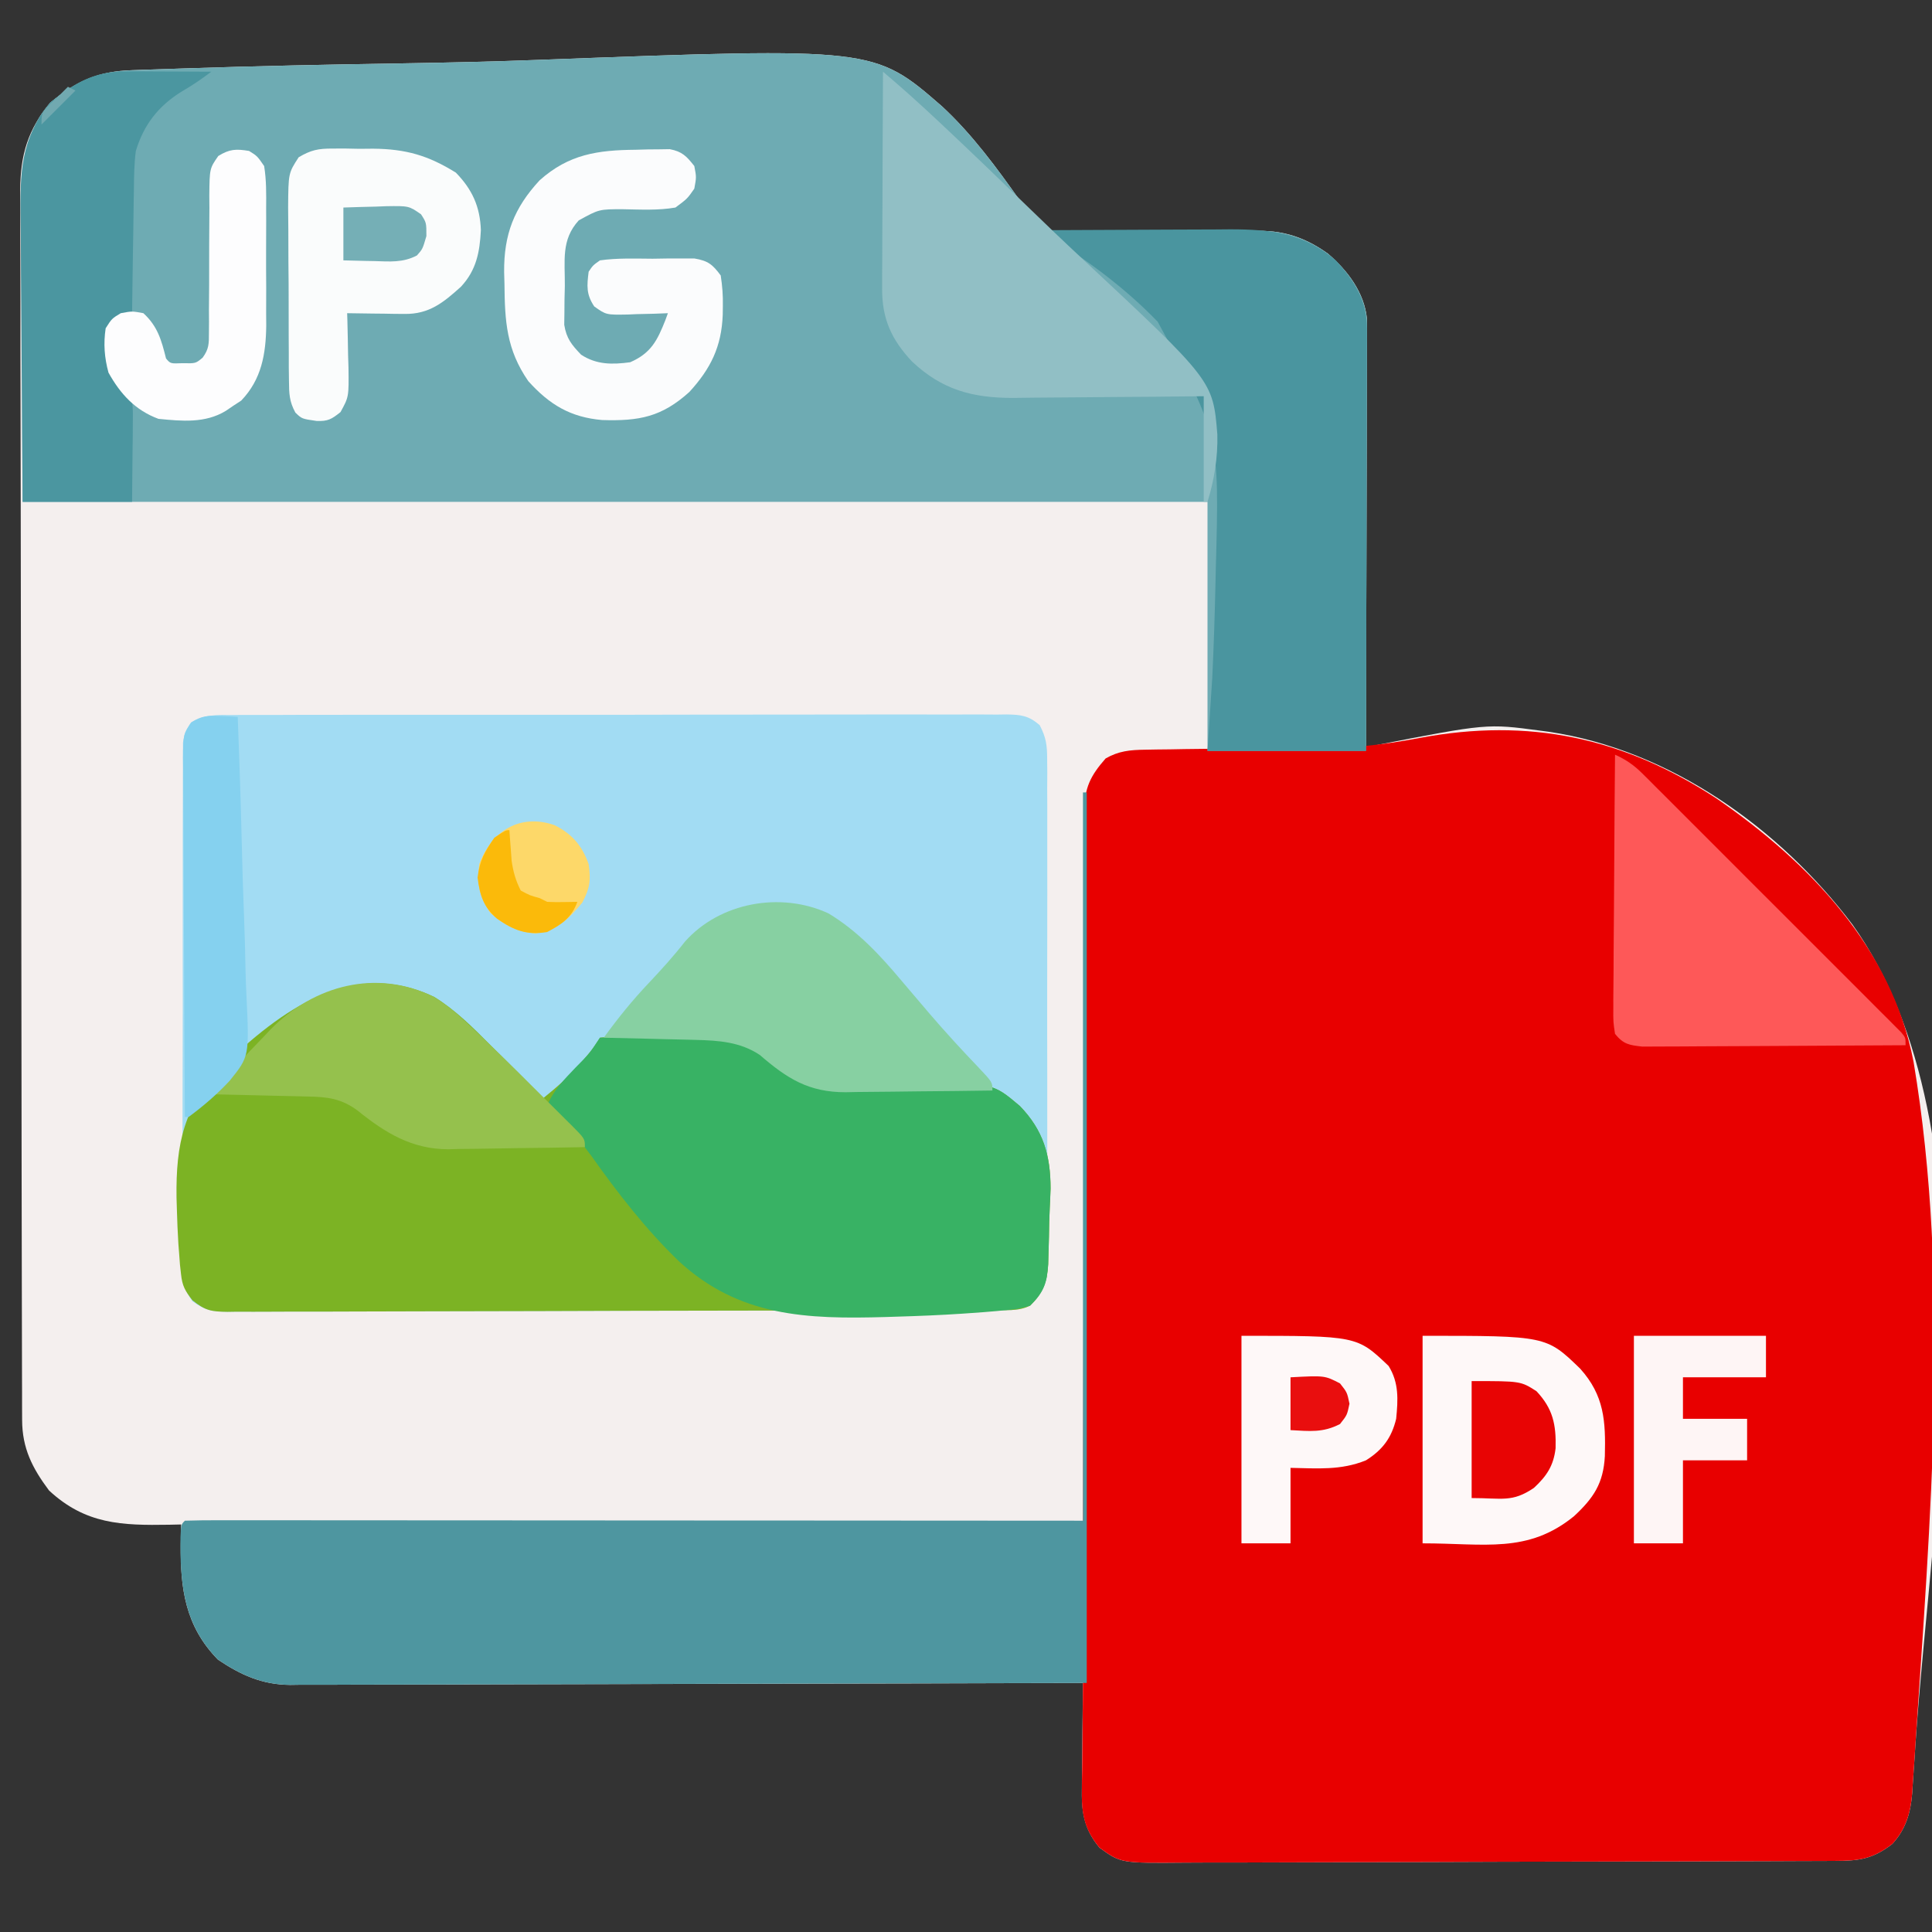
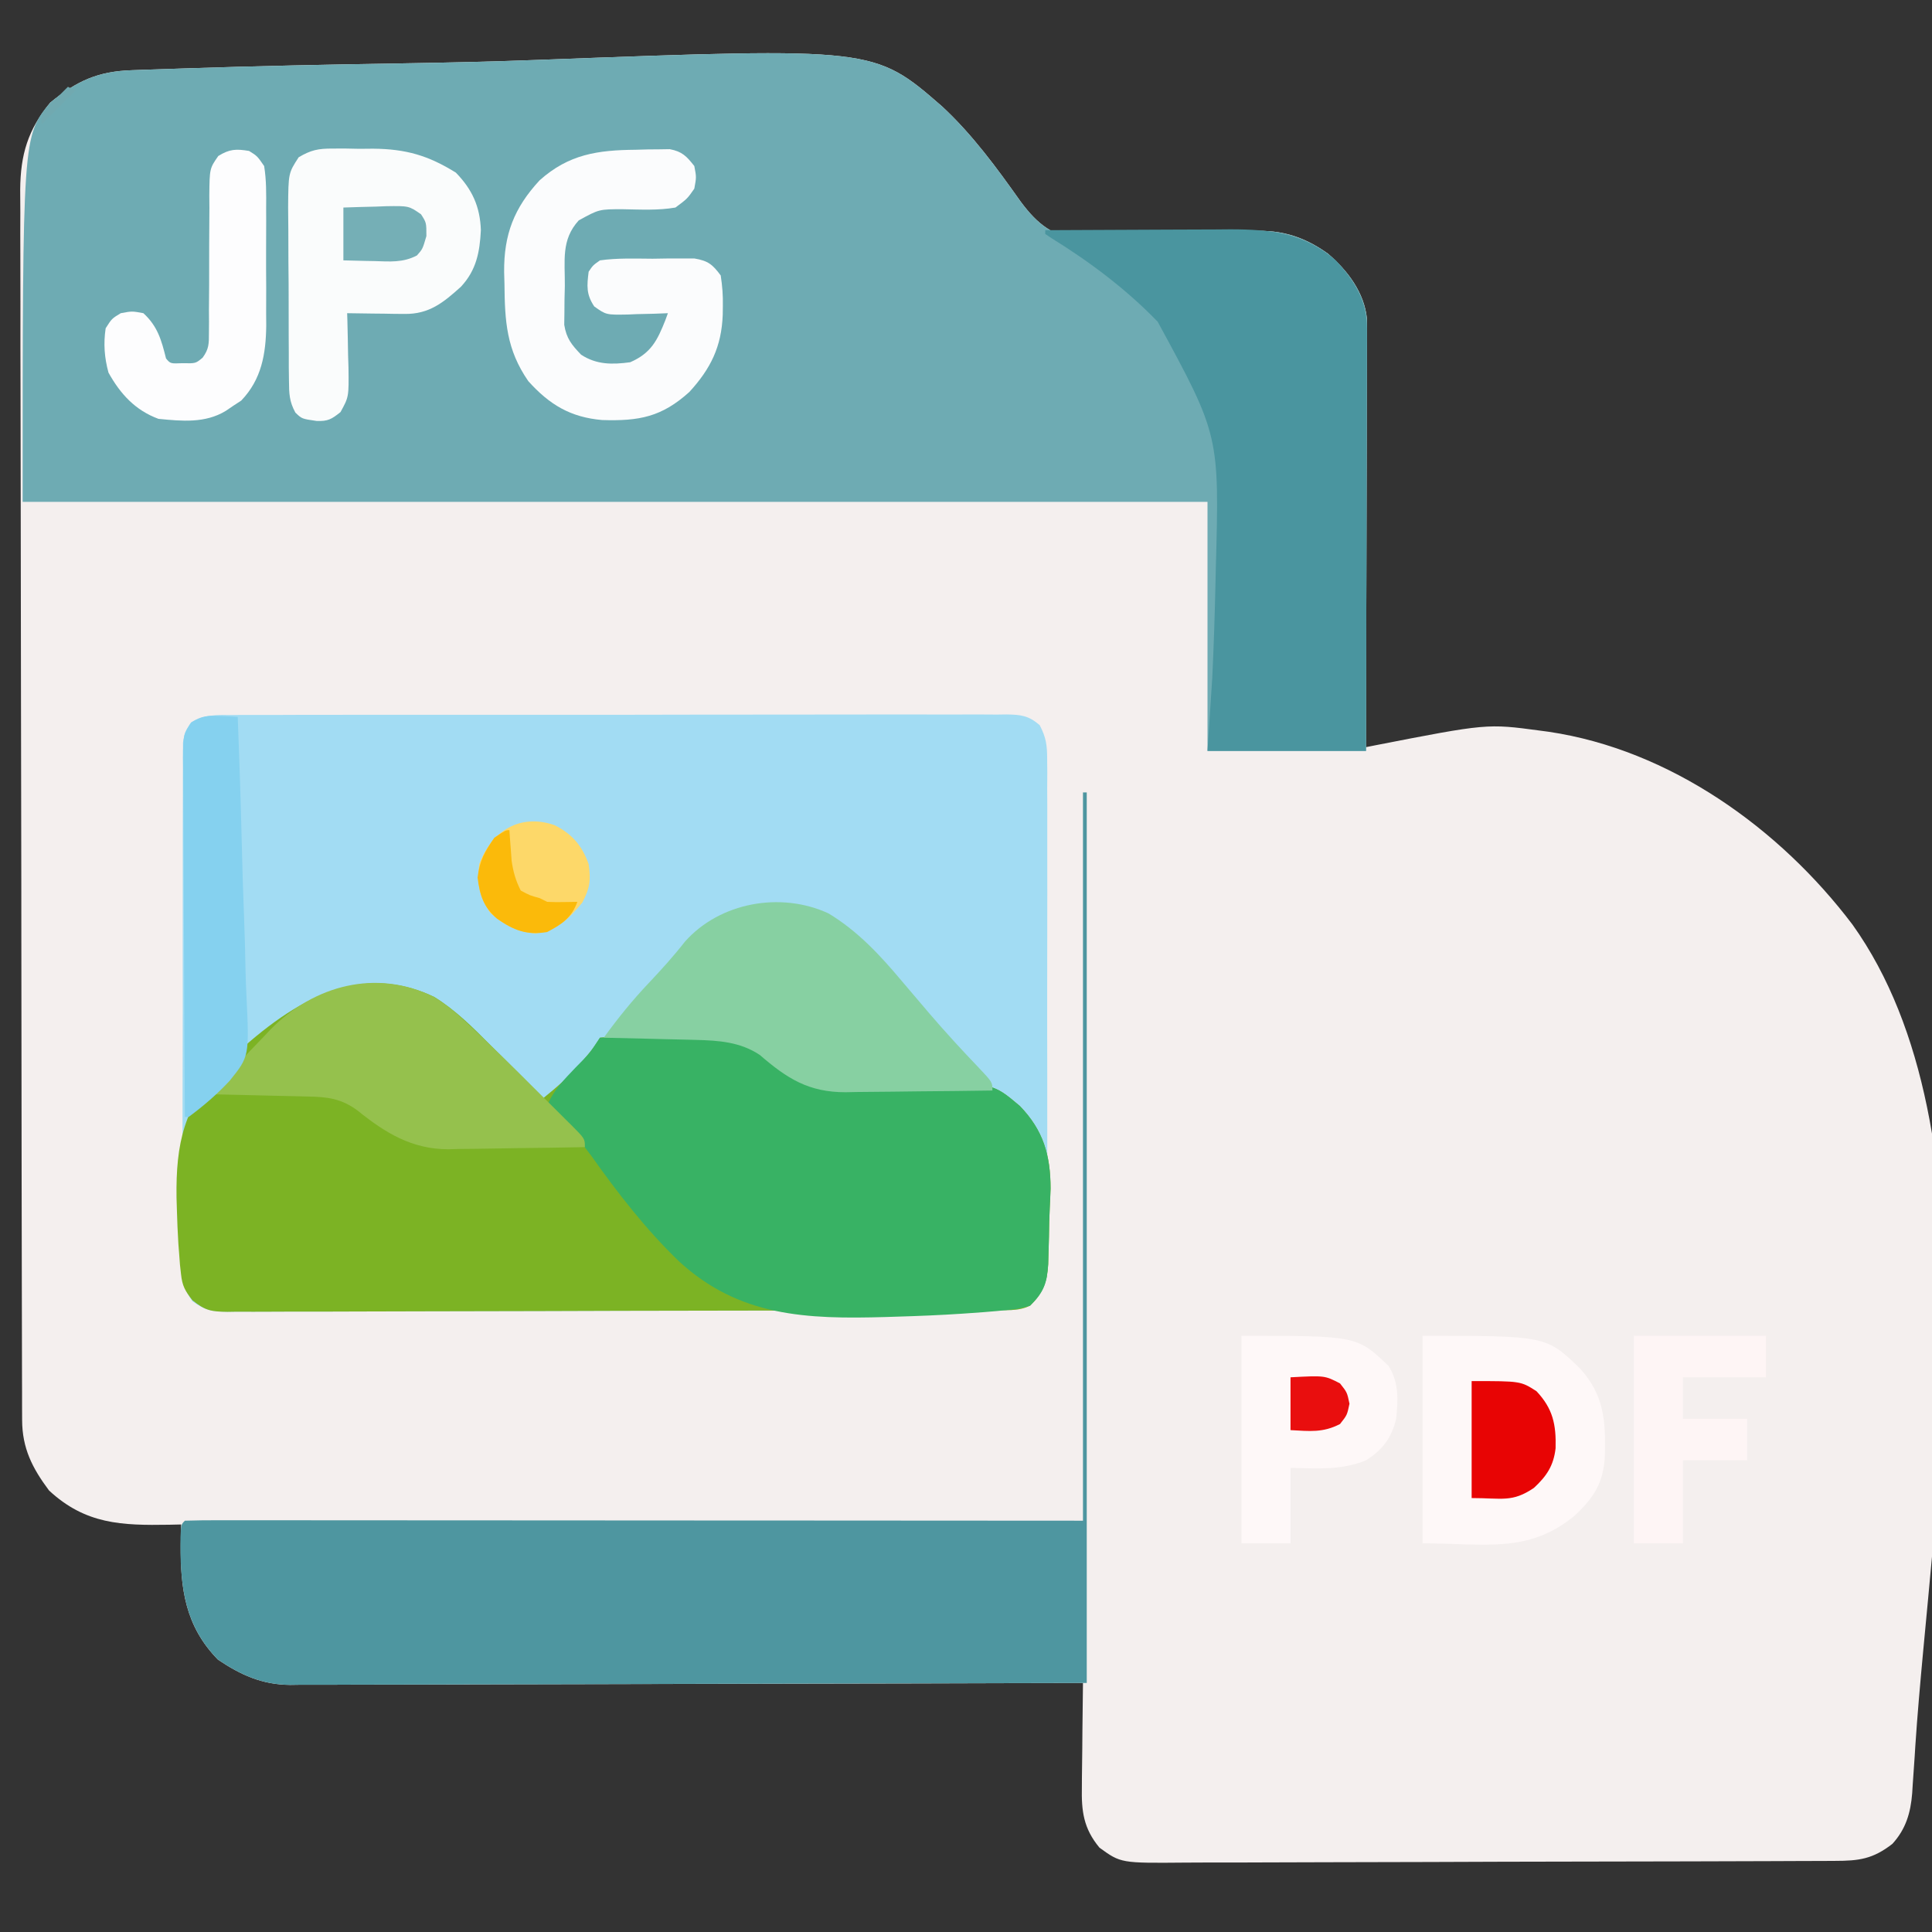
<svg xmlns="http://www.w3.org/2000/svg" version="1.1" width="512" height="512">
  <rect width="100%" height="100%" fill="#333333" stroke="none" />
  <path d="M0 0 C0.823 -0.03 1.646 -0.06 2.494 -0.09 C5.263 -0.188 8.033 -0.279 10.802 -0.368 C11.772 -0.401 12.741 -0.433 13.739 -0.467 C32.989 -1.113 52.242 -1.505 71.5 -1.81 C83.747 -2.009 95.983 -2.285 108.223 -2.752 C196.679 -6.06 196.679 -6.06 214.69 9.606 C222.74 17.077 229.157 25.867 235.486 34.798 C240.057 40.962 243.988 43.897 251.591 45.193 C258.787 45.978 265.867 45.232 273.019 44.334 C275.645 44.158 278.273 44.002 280.901 43.867 C285.669 43.61 290.392 43.228 295.14 42.728 C303.585 41.996 310.07 43.706 316.941 48.619 C322.108 53.038 326.561 58.887 327.265 65.823 C327.263 66.674 327.261 67.525 327.259 68.401 C327.263 69.876 327.263 69.876 327.267 71.38 C327.26 72.446 327.253 73.513 327.246 74.612 C327.246 75.744 327.246 76.877 327.247 78.043 C327.245 81.782 327.23 85.521 327.214 89.259 C327.21 91.853 327.207 94.447 327.205 97.04 C327.199 103.167 327.183 109.294 327.163 115.421 C327.14 122.398 327.129 129.375 327.119 136.352 C327.098 150.7 327.063 165.048 327.019 179.396 C327.776 179.246 328.534 179.096 329.315 178.941 C359.107 173.132 359.107 173.132 373.144 175.017 C373.912 175.12 374.681 175.222 375.473 175.328 C407.562 180.092 436.654 200.892 455.96 226.439 C495.182 281.383 476.776 380.84 472.597 444.134 C472.513 445.488 472.513 445.488 472.427 446.869 C472.267 449.386 472.089 451.901 471.904 454.417 C471.838 455.507 471.838 455.507 471.769 456.62 C471.354 461.832 470.091 466.124 466.519 470.041 C461.338 474.074 457.645 474.546 451.271 474.55 C450.474 474.554 449.676 474.559 448.855 474.563 C446.174 474.577 443.494 474.583 440.813 474.589 C438.894 474.597 436.976 474.605 435.057 474.614 C428.749 474.64 422.44 474.655 416.132 474.67 C413.961 474.675 411.789 474.68 409.618 474.686 C400.586 474.707 391.553 474.726 382.521 474.737 C369.575 474.754 356.63 474.787 343.685 474.844 C334.583 474.882 325.481 474.902 316.38 474.907 C310.943 474.911 305.507 474.923 300.071 474.955 C294.955 474.985 289.839 474.992 284.723 474.98 C282.848 474.98 280.973 474.988 279.097 475.006 C262.064 475.157 262.064 475.157 256.399 471.055 C252.124 465.917 251.595 461.319 251.726 454.935 C251.73 454.145 251.734 453.354 251.739 452.54 C251.755 450.033 251.793 447.527 251.831 445.021 C251.846 443.314 251.86 441.607 251.872 439.9 C251.905 435.732 251.957 431.564 252.019 427.396 C250.909 427.4 249.799 427.404 248.655 427.407 C221.638 427.496 194.622 427.562 167.605 427.603 C154.54 427.624 141.475 427.652 128.41 427.698 C117.022 427.738 105.634 427.764 94.246 427.773 C88.216 427.778 82.187 427.79 76.158 427.819 C70.48 427.846 64.803 427.855 59.126 427.849 C57.044 427.85 54.963 427.858 52.882 427.873 C50.034 427.893 47.187 427.888 44.339 427.877 C43.521 427.889 42.703 427.9 41.86 427.912 C34.47 427.836 28.847 425.3 22.769 421.209 C14.138 412.382 12.798 402.452 12.916 390.679 C12.944 388.918 12.98 387.157 13.019 385.396 C11.968 385.419 10.917 385.443 9.835 385.466 C-2.673 385.668 -12.298 385.39 -21.981 376.396 C-26.43 370.452 -29.101 365.187 -29.118 357.714 C-29.123 356.523 -29.129 355.332 -29.134 354.104 C-29.134 352.789 -29.135 351.474 -29.135 350.119 C-29.139 348.713 -29.144 347.307 -29.149 345.901 C-29.161 342.027 -29.166 338.154 -29.171 334.281 C-29.177 330.107 -29.188 325.933 -29.199 321.759 C-29.224 311.673 -29.238 301.588 -29.251 291.502 C-29.255 288.653 -29.259 285.805 -29.263 282.956 C-29.288 265.269 -29.31 247.581 -29.323 229.894 C-29.325 225.796 -29.328 221.699 -29.331 217.601 C-29.332 216.583 -29.333 215.564 -29.334 214.515 C-29.346 198.019 -29.38 181.523 -29.421 165.028 C-29.464 148.093 -29.487 131.159 -29.492 114.224 C-29.496 104.716 -29.508 95.207 -29.541 85.699 C-29.569 77.6 -29.58 69.501 -29.568 61.403 C-29.563 57.272 -29.566 53.141 -29.591 49.01 C-29.613 45.224 -29.613 41.439 -29.594 37.653 C-29.59 35.643 -29.61 33.634 -29.631 31.624 C-29.55 22.347 -27.59 15.785 -21.669 8.584 C-14.651 2.871 -9.093 0.295 0 0 Z " fill="#F4EFEE" transform="translate(34.981,18.604)" />
-   <path d="M0 0 C28.914 -5.419 54.013 -0.162 78.773 16.086 C103.319 33.026 125.161 55.697 130.915 85.863 C140.807 144.736 135.286 207.918 131.374 267.168 C131.29 268.522 131.29 268.522 131.204 269.903 C131.044 272.42 130.866 274.935 130.682 277.451 C130.637 278.177 130.593 278.904 130.547 279.653 C130.131 284.866 128.868 289.158 125.296 293.074 C120.115 297.108 116.423 297.579 110.048 297.584 C109.251 297.588 108.453 297.592 107.632 297.597 C104.951 297.61 102.271 297.617 99.59 297.623 C97.672 297.631 95.753 297.639 93.835 297.647 C87.526 297.674 81.218 297.689 74.909 297.703 C72.738 297.709 70.566 297.714 68.395 297.719 C59.363 297.741 50.331 297.76 41.298 297.771 C28.353 297.787 15.407 297.82 2.462 297.877 C-6.64 297.916 -15.741 297.936 -24.843 297.941 C-30.279 297.945 -35.715 297.957 -41.152 297.989 C-46.268 298.019 -51.383 298.025 -56.499 298.014 C-58.375 298.013 -60.25 298.022 -62.125 298.039 C-79.159 298.19 -79.159 298.19 -84.824 294.089 C-88.526 289.638 -89.577 285.613 -89.499 279.914 C-89.489 278.597 -89.48 277.28 -89.47 275.923 C-89.458 275.211 -89.446 274.499 -89.433 273.765 C-89.393 271.43 -89.371 269.095 -89.353 266.759 C-89.326 263.239 -89.291 259.719 -89.254 256.199 C-89.163 246.819 -89.187 237.438 -89.191 228.058 C-89.192 222.12 -89.186 216.182 -89.18 210.244 C-89.179 209.017 -89.177 207.79 -89.176 206.526 C-89.157 189.955 -89.119 173.385 -89.077 156.814 C-89.069 153.347 -89.06 149.881 -89.052 146.414 C-89.05 145.724 -89.048 145.035 -89.046 144.324 C-89.02 133.067 -89.011 121.809 -89.008 110.551 C-89.005 98.919 -88.983 87.286 -88.944 75.654 C-88.922 69.151 -88.91 62.649 -88.918 56.146 C-88.925 50.059 -88.91 43.973 -88.876 37.886 C-88.868 35.656 -88.868 33.426 -88.878 31.195 C-88.889 28.151 -88.87 25.109 -88.843 22.065 C-88.854 21.184 -88.865 20.302 -88.876 19.395 C-88.774 13.197 -87.3 10.108 -83.204 5.43 C-79.745 3.449 -76.756 3.168 -72.809 3.111 C-71.738 3.091 -70.668 3.072 -69.564 3.052 C-67.818 3.034 -67.818 3.034 -66.036 3.016 C-64.188 2.981 -64.188 2.981 -62.302 2.946 C-56.04 2.84 -49.784 2.794 -43.522 2.844 C-39.8 2.873 -36.078 2.883 -32.356 2.887 C-31.602 2.888 -30.847 2.89 -30.07 2.892 C-19.772 2.882 -10.104 1.941 0 0 Z " fill="#E80000" transform="translate(376.204,195.57)" />
  <path d="M0 0 C0.823 -0.03 1.646 -0.06 2.494 -0.09 C5.263 -0.188 8.033 -0.279 10.802 -0.368 C11.772 -0.401 12.741 -0.433 13.739 -0.467 C32.989 -1.113 52.242 -1.505 71.5 -1.81 C83.747 -2.009 95.983 -2.285 108.223 -2.752 C196.679 -6.06 196.679 -6.06 214.69 9.606 C222.74 17.077 229.157 25.867 235.486 34.798 C240.057 40.962 243.988 43.897 251.591 45.193 C258.787 45.978 265.867 45.232 273.019 44.334 C275.645 44.158 278.273 44.002 280.901 43.867 C285.669 43.61 290.392 43.228 295.14 42.728 C303.585 41.996 310.07 43.706 316.941 48.619 C322.114 53.044 326.565 58.894 327.265 65.839 C327.263 66.697 327.261 67.555 327.259 68.439 C327.263 69.926 327.263 69.926 327.267 71.443 C327.26 72.519 327.253 73.595 327.246 74.704 C327.246 75.846 327.246 76.988 327.247 78.164 C327.245 81.936 327.23 85.707 327.214 89.478 C327.21 92.094 327.207 94.71 327.205 97.326 C327.199 103.506 327.183 109.686 327.163 115.866 C327.14 122.903 327.129 129.941 327.119 136.978 C327.098 151.451 327.062 165.924 327.019 180.396 C313.159 180.396 299.299 180.396 285.019 180.396 C285.019 158.616 285.019 136.836 285.019 114.396 C181.399 114.396 77.779 114.396 -28.981 114.396 C-28.981 17.477 -28.981 17.477 -21.669 8.584 C-14.651 2.871 -9.093 0.295 0 0 Z " fill="#6EABB3" transform="translate(34.981,18.604)" />
  <path d="M0 0 C0.899 -0.007 1.798 -0.014 2.724 -0.021 C5.743 -0.039 8.761 -0.029 11.78 -0.019 C13.941 -0.026 16.103 -0.035 18.264 -0.045 C24.14 -0.067 30.016 -0.064 35.892 -0.056 C40.793 -0.05 45.694 -0.058 50.595 -0.065 C62.153 -0.082 73.712 -0.078 85.27 -0.062 C97.206 -0.045 109.141 -0.061 121.077 -0.093 C131.316 -0.12 141.554 -0.127 151.793 -0.118 C157.912 -0.114 164.031 -0.116 170.15 -0.136 C175.902 -0.155 181.654 -0.149 187.406 -0.124 C189.52 -0.119 191.634 -0.123 193.748 -0.135 C196.629 -0.151 199.507 -0.136 202.388 -0.114 C203.65 -0.131 203.65 -0.131 204.938 -0.149 C208.762 -0.088 210.766 0.148 213.712 2.672 C215.413 5.936 215.697 7.956 215.702 11.625 C215.713 12.853 215.724 14.081 215.736 15.347 C215.728 16.699 215.72 18.052 215.711 19.405 C215.717 20.836 215.724 22.267 215.733 23.698 C215.751 27.579 215.744 31.458 215.731 35.339 C215.721 39.402 215.73 43.464 215.737 47.527 C215.744 54.35 215.734 61.173 215.715 67.995 C215.694 75.88 215.701 83.765 215.723 91.65 C215.741 98.423 215.743 105.196 215.733 111.969 C215.727 116.013 215.726 120.056 215.739 124.1 C215.751 127.902 215.743 131.704 215.719 135.506 C215.714 136.9 215.716 138.295 215.725 139.689 C215.735 141.594 215.719 143.499 215.702 145.404 C215.7 146.47 215.699 147.535 215.697 148.633 C215.069 152.23 213.697 153.907 211.194 156.515 C207.932 158.145 204.334 157.666 200.749 157.669 C199.865 157.673 198.98 157.677 198.069 157.682 C195.088 157.695 192.107 157.701 189.126 157.708 C186.996 157.715 184.866 157.724 182.736 157.732 C175.726 157.759 168.716 157.774 161.706 157.788 C159.295 157.793 156.885 157.799 154.475 157.804 C144.453 157.826 134.431 157.845 124.409 157.856 C110.029 157.872 95.649 157.905 81.269 157.962 C71.167 158.001 61.065 158.02 50.963 158.026 C44.925 158.029 38.887 158.042 32.849 158.074 C27.17 158.104 21.491 158.11 15.812 158.098 C13.726 158.098 11.64 158.107 9.553 158.124 C6.708 158.147 3.865 158.139 1.02 158.123 C0.191 158.137 -0.637 158.15 -1.491 158.165 C-5.611 158.108 -7.369 157.827 -10.819 155.364 C-13.148 152.025 -13.432 150.36 -13.434 146.322 C-13.447 145.075 -13.46 143.829 -13.473 142.545 C-13.461 141.171 -13.45 139.798 -13.437 138.425 C-13.442 136.972 -13.45 135.52 -13.459 134.068 C-13.477 130.129 -13.465 126.192 -13.445 122.254 C-13.428 118.132 -13.437 114.01 -13.442 109.888 C-13.447 102.967 -13.431 96.046 -13.403 89.125 C-13.371 81.123 -13.371 73.121 -13.388 65.119 C-13.404 57.42 -13.397 49.721 -13.38 42.022 C-13.373 38.746 -13.375 35.47 -13.382 32.194 C-13.39 28.337 -13.377 24.48 -13.35 20.623 C-13.343 19.207 -13.343 17.791 -13.35 16.376 C-13.359 14.444 -13.341 12.512 -13.321 10.581 C-13.318 9.499 -13.315 8.418 -13.312 7.304 C-12.806 4.515 -12.806 4.515 -11.324 2.168 C-7.678 -0.226 -4.219 -0.041 0 0 Z " fill="#A2DCF3" transform="translate(61.806,189.485)" />
  <path d="M0 0 C5.657 3.506 10.232 8.093 14.887 12.789 C16.175 14.066 17.464 15.342 18.754 16.617 C22.152 19.988 25.525 23.382 28.887 26.789 C32.424 23.921 35.669 21.135 38.637 17.664 C39.495 16.67 39.495 16.67 40.371 15.656 C42.043 13.656 42.043 13.656 43.887 10.789 C46.349 10.484 48.555 10.369 51.02 10.391 C51.73 10.388 52.441 10.385 53.173 10.382 C54.681 10.38 56.189 10.385 57.697 10.398 C59.982 10.414 62.266 10.398 64.551 10.379 C75.409 10.36 82.859 11.865 91.699 18.414 C96.317 21.78 99.565 23.966 105.427 23.772 C110.588 23.63 115.745 23.563 120.907 23.523 C123.126 23.492 125.345 23.439 127.563 23.361 C147.823 22.686 147.823 22.686 155.166 28.895 C161.397 35.348 163.286 41.933 163.301 50.776 C163.25 52.453 163.178 54.13 163.087 55.806 C162.948 58.382 162.903 60.946 162.873 63.525 C162.832 65.177 162.786 66.829 162.734 68.48 C162.714 69.242 162.694 70.003 162.673 70.788 C162.389 75.672 161.375 78.349 157.887 81.789 C154.625 83.42 151.026 82.941 147.442 82.943 C146.557 82.947 145.673 82.952 144.762 82.956 C141.781 82.97 138.8 82.976 135.819 82.982 C133.689 82.99 131.559 82.998 129.429 83.007 C122.419 83.033 115.409 83.048 108.398 83.062 C105.988 83.068 103.578 83.073 101.168 83.079 C91.146 83.1 81.124 83.119 71.102 83.13 C56.722 83.147 42.342 83.18 27.962 83.237 C17.86 83.275 7.758 83.295 -2.344 83.3 C-8.382 83.304 -14.42 83.316 -20.458 83.348 C-26.137 83.378 -31.816 83.385 -37.495 83.373 C-39.581 83.373 -41.668 83.381 -43.754 83.399 C-46.599 83.421 -49.442 83.413 -52.287 83.397 C-53.116 83.411 -53.944 83.425 -54.798 83.439 C-59.088 83.38 -60.642 83.166 -64.115 80.386 C-66.08 77.833 -66.807 76.599 -67.141 73.459 C-67.233 72.631 -67.325 71.803 -67.42 70.95 C-67.52 69.617 -67.52 69.617 -67.621 68.258 C-67.694 67.321 -67.766 66.385 -67.841 65.42 C-68.033 62.376 -68.152 59.338 -68.238 56.289 C-68.269 55.258 -68.3 54.226 -68.332 53.163 C-68.526 38.82 -66.373 28.881 -56.218 18.438 C-40.741 3.682 -22.038 -10.533 0 0 Z " fill="#7CB324" transform="translate(115.113,264.211)" />
  <path d="M0 0 C0.33 0 0.66 0 1 0 C1 77.88 1 155.76 1 236 C-34.784 236.083 -70.569 236.165 -107.438 236.25 C-118.737 236.286 -130.036 236.323 -141.677 236.36 C-155.475 236.378 -155.475 236.378 -161.934 236.382 C-166.445 236.386 -170.956 236.4 -175.468 236.422 C-181.225 236.45 -186.982 236.458 -192.739 236.452 C-194.85 236.453 -196.961 236.461 -199.072 236.477 C-201.929 236.497 -204.785 236.492 -207.642 236.481 C-208.874 236.498 -208.874 236.498 -210.132 236.516 C-217.536 236.44 -223.16 233.912 -229.25 229.812 C-238.411 220.443 -239.305 209.727 -239.168 197.316 C-239 194 -239 194 -238 193 C-234.941 192.902 -231.904 192.87 -228.844 192.88 C-227.872 192.879 -226.899 192.878 -225.897 192.877 C-222.611 192.875 -219.325 192.881 -216.039 192.886 C-213.694 192.887 -211.349 192.887 -209.004 192.886 C-202.616 192.886 -196.228 192.892 -189.839 192.899 C-183.846 192.904 -177.853 192.905 -171.86 192.906 C-159.987 192.908 -148.113 192.915 -136.24 192.925 C-124.703 192.934 -113.166 192.941 -101.63 192.945 C-100.553 192.945 -100.553 192.945 -99.454 192.946 C-93.21 192.948 -86.966 192.95 -80.721 192.952 C-53.814 192.962 -26.907 192.982 0 193 C0 129.31 0 65.62 0 0 Z " fill="#4E96A0" transform="translate(287,210)" />
  <path d="M0 0 C4.553 -0.075 9.106 -0.129 13.66 -0.165 C15.206 -0.18 16.752 -0.2 18.297 -0.226 C30.019 -0.419 38.169 0.482 47.812 7.625 C52.43 10.991 55.678 13.177 61.541 12.983 C66.701 12.841 71.858 12.774 77.02 12.734 C79.239 12.703 81.458 12.649 83.676 12.572 C103.937 11.897 103.937 11.897 111.279 18.106 C117.511 24.559 119.4 31.144 119.414 39.987 C119.363 41.664 119.292 43.341 119.2 45.017 C119.061 47.593 119.016 50.157 118.986 52.736 C118.945 54.388 118.899 56.04 118.848 57.691 C118.828 58.453 118.807 59.214 118.787 59.999 C118.497 64.968 117.542 67.524 114 71 C110.916 71.884 110.916 71.884 107.236 72.234 C106.223 72.335 106.223 72.335 105.19 72.438 C102.948 72.646 100.707 72.812 98.461 72.965 C97.684 73.02 96.907 73.075 96.107 73.131 C90.199 73.527 84.293 73.765 78.375 73.938 C77.513 73.965 76.651 73.993 75.762 74.022 C54.755 74.624 36.861 73.973 20.846 59.183 C12.146 50.777 4.7 41.182 -2.277 31.334 C-5.804 26.556 -9.771 22.163 -14 18 C-12.35 13.911 -9.426 11.02 -6.438 7.875 C-2.814 4.236 -2.814 4.236 0 0 Z " fill="#38B264" transform="translate(159,275)" />
  <path d="M0 0 C7.537 -0.047 15.074 -0.082 22.612 -0.104 C26.112 -0.114 29.613 -0.128 33.114 -0.151 C37.147 -0.177 41.181 -0.187 45.215 -0.195 C46.459 -0.206 47.703 -0.216 48.985 -0.227 C59.789 -0.228 68.55 0.773 77 8 C81.882 13.33 85.256 18.643 85.241 26.043 C85.243 27.034 85.246 28.026 85.249 29.047 C85.238 30.661 85.238 30.661 85.227 32.308 C85.227 33.45 85.228 34.592 85.228 35.768 C85.227 39.54 85.211 43.311 85.195 47.082 C85.192 49.698 85.189 52.314 85.187 54.93 C85.181 61.11 85.164 67.29 85.144 73.47 C85.122 80.507 85.111 87.545 85.101 94.582 C85.08 109.055 85.043 123.527 85 138 C71.14 138 57.28 138 43 138 C43.415 131.629 43.83 125.259 44.258 118.695 C44.669 110.174 44.939 101.654 45.125 93.125 C45.149 92.032 45.173 90.94 45.198 89.814 C46.167 54.365 46.167 54.365 29.79 24.249 C21.481 15.66 11.746 8.328 1.588 2.075 C1.064 1.721 0.54 1.366 0 1 C0 0.67 0 0.34 0 0 Z " fill="#4A959F" transform="translate(277,61)" />
-   <path d="M0 0 C5.153 4.355 10.134 8.849 15.047 13.473 C15.818 14.198 16.59 14.923 17.385 15.669 C24.474 22.349 31.488 29.106 38.476 35.891 C43.157 40.432 47.861 44.942 52.632 49.389 C87.447 81.898 87.447 81.898 88.61 96.129 C88.757 102.252 87.798 108.163 86 114 C85.67 114 85.34 114 85 114 C85 104.76 85 95.52 85 86 C80.713 86.046 76.425 86.093 72.008 86.141 C68.565 86.166 65.122 86.188 61.679 86.207 C58.058 86.228 54.437 86.256 50.816 86.302 C47.322 86.346 43.827 86.369 40.332 86.38 C38.366 86.39 36.399 86.422 34.433 86.453 C23.639 86.456 15.613 84.275 7.688 76.797 C2.241 70.997 -0.258 65.457 -0.227 57.557 C-0.227 56.276 -0.227 54.995 -0.227 53.676 C-0.216 52.288 -0.206 50.9 -0.195 49.512 C-0.192 48.084 -0.189 46.656 -0.187 45.228 C-0.179 41.482 -0.159 37.735 -0.137 33.989 C-0.117 30.161 -0.108 26.333 -0.098 22.506 C-0.076 15.004 -0.042 7.502 0 0 Z " fill="#91BFC5" transform="translate(234,19)" />
-   <path d="M0 0 C1.299 0.003 2.597 0.006 3.936 0.01 C5.307 0.018 6.679 0.027 8.051 0.035 C9.434 0.04 10.818 0.045 12.201 0.049 C15.589 0.061 18.976 0.077 22.363 0.098 C19.787 2.055 17.229 3.795 14.426 5.41 C8.341 9.199 4.458 14.144 2.363 21.098 C1.923 24.462 1.876 27.797 1.852 31.188 C1.834 32.132 1.816 33.077 1.797 34.05 C1.743 37.045 1.709 40.04 1.676 43.035 C1.643 45.075 1.608 47.115 1.572 49.154 C1.488 54.135 1.421 59.116 1.363 64.098 C0.559 64.386 -0.245 64.675 -1.074 64.973 C-3.769 65.83 -3.769 65.83 -4.637 68.098 C-5.466 74.652 -4.255 79.591 -0.637 85.098 C0.023 85.758 0.683 86.418 1.363 87.098 C1.59 89.803 1.59 89.803 1.559 93.199 C1.554 94.291 1.549 95.382 1.543 96.506 C1.525 97.898 1.507 99.289 1.488 100.723 C1.447 105.136 1.406 109.55 1.363 114.098 C-8.207 114.098 -17.777 114.098 -27.637 114.098 C-27.75 102.145 -27.842 90.192 -27.896 78.239 C-27.922 72.688 -27.957 67.137 -28.014 61.586 C-28.068 56.224 -28.098 50.862 -28.111 45.499 C-28.12 43.459 -28.138 41.418 -28.165 39.378 C-28.321 27.199 -28.369 18.069 -20.324 8.285 C-13.777 2.956 -8.575 -0.037 0 0 Z " fill="#4B96A0" transform="translate(33.637,18.902)" />
-   <path d="M0 0 C2.916 1.319 4.992 2.741 7.252 4.998 C7.872 5.613 8.492 6.227 9.13 6.859 C9.799 7.532 10.467 8.204 11.155 8.896 C11.868 9.606 12.58 10.315 13.315 11.045 C15.668 13.39 18.014 15.741 20.359 18.094 C21.99 19.723 23.621 21.352 25.252 22.981 C28.668 26.394 32.081 29.811 35.491 33.23 C39.871 37.622 44.261 42.005 48.653 46.385 C52.021 49.746 55.385 53.112 58.746 56.479 C60.364 58.098 61.983 59.715 63.603 61.33 C65.861 63.583 68.112 65.842 70.362 68.104 C71.039 68.776 71.715 69.448 72.412 70.141 C73.02 70.755 73.629 71.369 74.256 72.002 C74.789 72.535 75.322 73.069 75.871 73.619 C77 75 77 75 77 77 C67.551 77.07 58.102 77.123 48.653 77.155 C44.266 77.171 39.878 77.192 35.491 77.226 C31.257 77.259 27.023 77.277 22.789 77.285 C21.173 77.29 19.558 77.301 17.942 77.317 C15.68 77.339 13.418 77.342 11.155 77.341 C9.223 77.351 9.223 77.351 7.252 77.361 C3.715 76.968 2.262 76.753 0 74 C-0.481 70.83 -0.481 70.83 -0.454 66.866 C-0.455 66.144 -0.455 65.422 -0.456 64.678 C-0.453 62.291 -0.422 59.906 -0.391 57.52 C-0.383 55.865 -0.377 54.21 -0.373 52.555 C-0.358 48.2 -0.319 43.845 -0.275 39.49 C-0.234 35.046 -0.215 30.602 -0.195 26.158 C-0.152 17.439 -0.084 8.719 0 0 Z " fill="#FE5858" transform="translate(428,200)" />
  <path d="M0 0 C7.768 4.687 13.655 11.052 19.438 17.938 C21.328 20.171 23.226 22.399 25.125 24.625 C25.63 25.219 26.136 25.813 26.656 26.425 C30.888 31.369 35.279 36.15 39.78 40.85 C43.438 44.724 43.438 44.724 43.438 46.938 C36.891 47.039 30.344 47.109 23.796 47.157 C21.571 47.177 19.346 47.205 17.122 47.239 C13.914 47.288 10.708 47.311 7.5 47.328 C6.02 47.359 6.02 47.359 4.51 47.391 C-5.246 47.394 -10.964 43.781 -18.191 37.523 C-23.388 34.047 -29.14 33.671 -35.246 33.523 C-36.297 33.494 -36.297 33.494 -37.368 33.465 C-39.579 33.406 -41.789 33.359 -44 33.312 C-45.51 33.274 -47.02 33.235 -48.529 33.195 C-52.207 33.1 -55.885 33.016 -59.562 32.938 C-55.849 27.818 -51.978 23.024 -47.625 18.438 C-44.274 14.89 -41.069 11.349 -38.062 7.5 C-28.791 -2.947 -12.649 -5.847 0 0 Z " fill="#87D0A2" transform="translate(219.562,242.062)" />
  <path d="M0 0 C1.05 -0.029 2.1 -0.058 3.182 -0.088 C4.193 -0.096 5.204 -0.105 6.246 -0.113 C7.17 -0.128 8.093 -0.142 9.045 -0.157 C12.341 0.458 13.511 1.713 15.562 4.312 C16.125 7.25 16.125 7.25 15.562 10.312 C13.711 12.973 13.711 12.973 10.562 15.312 C5.964 16.113 1.317 15.842 -3.334 15.762 C-9.666 15.751 -9.666 15.751 -15.066 18.719 C-19.783 23.879 -18.696 29.41 -18.75 36.125 C-18.779 37.314 -18.808 38.503 -18.838 39.729 C-18.846 40.876 -18.855 42.024 -18.863 43.207 C-18.878 44.257 -18.892 45.308 -18.907 46.39 C-18.321 50.034 -16.958 51.67 -14.438 54.312 C-10.331 56.991 -6.188 56.949 -1.438 56.312 C4.116 53.903 5.766 50.516 7.898 45.141 C8.227 44.236 8.227 44.236 8.562 43.312 C7.382 43.359 6.201 43.405 4.984 43.453 C3.427 43.491 1.87 43.527 0.312 43.562 C-0.853 43.613 -0.853 43.613 -2.043 43.664 C-7.805 43.763 -7.805 43.763 -10.957 41.52 C-13.098 38.328 -12.915 36.065 -12.438 32.312 C-11.302 30.625 -11.302 30.625 -9.438 29.312 C-4.822 28.658 -0.157 28.849 4.5 28.875 C5.788 28.855 7.077 28.835 8.404 28.814 C9.641 28.815 10.878 28.816 12.152 28.816 C13.285 28.815 14.418 28.813 15.586 28.811 C19.216 29.423 20.389 30.383 22.562 33.312 C22.996 36.188 23.182 38.57 23.125 41.438 C23.11 42.577 23.11 42.577 23.094 43.74 C22.777 52.168 19.924 57.993 14.25 64.188 C6.936 70.784 1.024 71.939 -8.879 71.625 C-17.26 70.889 -22.802 67.575 -28.438 61.312 C-34.218 52.956 -34.66 45.495 -34.75 35.562 C-34.779 34.516 -34.808 33.469 -34.838 32.391 C-34.919 22.441 -32.195 15.413 -25.441 8.105 C-17.685 1.166 -10.017 0.092 0 0 Z " fill="#FBFCFD" transform="translate(168.438,39.688)" />
  <path d="M0 0 C1.742 -0.003 1.742 -0.003 3.52 -0.006 C4.725 0.018 5.93 0.042 7.172 0.066 C8.362 0.055 9.551 0.044 10.777 0.033 C19.475 0.105 25.417 1.826 32.734 6.379 C37.067 10.835 39.148 15.388 39.359 21.629 C39.064 27.476 38.151 32.229 34.082 36.609 C29.411 40.828 25.639 43.907 19.156 43.824 C18.267 43.818 17.377 43.811 16.461 43.805 C15.541 43.788 14.62 43.771 13.672 43.754 C12.736 43.745 11.8 43.736 10.836 43.727 C8.531 43.703 6.227 43.67 3.922 43.629 C3.943 44.299 3.964 44.97 3.985 45.661 C4.069 48.713 4.121 51.764 4.172 54.816 C4.205 55.872 4.239 56.927 4.273 58.014 C4.372 65.811 4.372 65.811 2.16 69.832 C-0.204 71.73 -1.154 72.289 -4.141 72.191 C-8.078 71.629 -8.078 71.629 -9.798 69.973 C-11.42 67.002 -11.472 64.943 -11.498 61.563 C-11.514 60.338 -11.53 59.113 -11.546 57.851 C-11.546 56.531 -11.547 55.211 -11.547 53.852 C-11.554 52.479 -11.562 51.107 -11.57 49.734 C-11.583 46.86 -11.585 43.987 -11.579 41.113 C-11.573 37.436 -11.604 33.76 -11.644 30.084 C-11.67 27.25 -11.673 24.417 -11.669 21.583 C-11.672 19.57 -11.697 17.558 -11.722 15.546 C-11.653 6.517 -11.653 6.517 -8.921 2.299 C-5.656 0.381 -3.771 -0.003 0 0 Z " fill="#FAFCFC" transform="translate(88.078,39.371)" />
  <path d="M0 0 C32.776 0 32.776 0 41.762 8.707 C48.165 15.824 48.536 22.63 48.305 31.887 C47.913 39.103 45.341 42.967 40.125 47.812 C27.852 57.79 16.483 55 0 55 C0 36.85 0 18.7 0 0 Z " fill="#FEF8F8" transform="translate(377,354)" />
  <path d="M0 0 C3.276 1.955 5.817 4.111 8.603 6.714 C9.37 7.43 9.37 7.43 10.154 8.16 C15.754 13.415 21.225 18.802 26.654 24.232 C28.353 25.929 30.06 27.617 31.767 29.306 C32.852 30.388 33.937 31.471 35.021 32.554 C35.53 33.056 36.039 33.558 36.564 34.075 C40.068 37.602 40.068 37.602 40.068 39.831 C33.985 39.956 27.902 40.046 21.818 40.106 C19.752 40.131 17.686 40.165 15.621 40.208 C12.637 40.27 9.654 40.298 6.669 40.32 C5.758 40.345 4.848 40.371 3.909 40.398 C-5.732 40.402 -12.793 36.091 -20.143 30.163 C-24.487 26.929 -28.207 26.505 -33.542 26.417 C-34.269 26.398 -34.995 26.379 -35.744 26.359 C-38.057 26.299 -40.369 26.252 -42.682 26.206 C-44.254 26.168 -45.826 26.129 -47.397 26.089 C-51.242 25.993 -55.087 25.909 -58.932 25.831 C-54.532 20.597 -49.966 15.592 -45.182 10.706 C-44.53 10.017 -43.878 9.327 -43.206 8.616 C-31.727 -3.063 -15.175 -7.498 0 0 Z " fill="#95C14D" transform="translate(114.932,264.169)" />
  <path d="M0 0 C30.61 0 30.61 0 39 8 C41.76 12.468 41.503 16.903 41 22 C39.779 27.047 37.41 30.231 33 33 C26.32 35.709 20.129 35.135 13 35 C13 41.6 13 48.2 13 55 C8.71 55 4.42 55 0 55 C0 36.85 0 18.7 0 0 Z " fill="#FEF8F8" transform="translate(329,354)" />
  <path d="M0 0 C2.154 1.329 2.154 1.329 4 4 C4.614 7.739 4.56 11.449 4.531 15.23 C4.535 16.335 4.539 17.44 4.543 18.579 C4.546 20.918 4.538 23.258 4.521 25.597 C4.5 29.157 4.521 32.715 4.547 36.275 C4.544 38.552 4.539 40.829 4.531 43.105 C4.539 44.162 4.547 45.219 4.556 46.307 C4.462 53.833 3.305 60.558 -2.07 66.156 C-2.748 66.6 -3.426 67.043 -4.125 67.5 C-5.15 68.196 -5.15 68.196 -6.195 68.906 C-11.647 72.21 -17.794 71.606 -24 71 C-30.147 68.742 -34.108 64.406 -37.25 58.75 C-38.331 54.787 -38.608 51.072 -38 47 C-36.375 44.438 -36.375 44.438 -34 43 C-31 42.438 -31 42.438 -28 43 C-24.224 46.462 -23.219 50.123 -22 55 C-20.836 56.381 -20.836 56.381 -17.625 56.25 C-14.145 56.328 -14.145 56.328 -12.296 54.783 C-10.61 52.464 -10.628 51.078 -10.631 48.225 C-10.624 47.257 -10.617 46.289 -10.61 45.292 C-10.616 44.248 -10.623 43.204 -10.629 42.129 C-10.612 39.924 -10.594 37.719 -10.576 35.514 C-10.566 32.033 -10.563 28.553 -10.564 25.072 C-10.561 21.716 -10.533 18.36 -10.504 15.004 C-10.512 13.962 -10.52 12.92 -10.529 11.847 C-10.454 4.655 -10.454 4.655 -8.156 1.344 C-5.187 -0.507 -3.435 -0.573 0 0 Z " fill="#FDFDFE" transform="translate(66,40)" />
  <path d="M0 0 C0.892 0.036 1.784 0.072 2.703 0.109 C3.716 0.179 3.716 0.179 4.75 0.25 C5.207 12.002 5.586 23.753 5.867 35.511 C5.999 40.972 6.158 46.429 6.379 51.887 C6.591 57.165 6.732 62.44 6.826 67.721 C6.874 69.725 6.946 71.729 7.045 73.732 C7.831 90.194 7.831 90.194 2.589 96.695 C-0.746 100.275 -4.319 103.343 -8.25 106.25 C-8.58 106.25 -8.91 106.25 -9.25 106.25 C-9.343 93.02 -9.414 79.79 -9.457 66.56 C-9.478 60.417 -9.506 54.274 -9.552 48.131 C-9.595 42.205 -9.619 36.279 -9.63 30.352 C-9.637 28.089 -9.651 25.826 -9.673 23.563 C-9.702 20.397 -9.706 17.233 -9.704 14.067 C-9.718 13.128 -9.733 12.189 -9.748 11.221 C-9.708 4.949 -9.708 4.949 -7.55 1.652 C-4.784 -0.034 -3.213 -0.169 0 0 Z " fill="#85D1EF" transform="translate(58.25,189.75)" />
  <path d="M0 0 C11.55 0 23.1 0 35 0 C35 3.63 35 7.26 35 11 C27.74 11 20.48 11 13 11 C13 14.63 13 18.26 13 22 C18.61 22 24.22 22 30 22 C30 25.63 30 29.26 30 33 C24.39 33 18.78 33 13 33 C13 40.26 13 47.52 13 55 C8.71 55 4.42 55 0 55 C0 36.85 0 18.7 0 0 Z " fill="#FEF5F5" transform="translate(433,354)" />
  <path d="M0 0 C4.654 2.302 7.339 5.453 9.074 10.34 C9.679 14.647 9.426 16.675 7.387 20.527 C3.869 24.805 0.548 28.043 -5.051 28.715 C-10.043 28.232 -13.141 26.579 -16.926 23.34 C-19.933 19.017 -20.566 15.55 -19.926 10.34 C-16.678 1.606 -9.204 -3.155 0 0 Z " fill="#FDD869" transform="translate(146.926,218.66)" />
  <path d="M0 0 C13 0 13 0 17.188 2.688 C21.546 7.327 22.416 11.543 22.25 17.789 C21.725 22.428 19.866 25.199 16.5 28.312 C10.713 32.219 8.129 31 0 31 C0 20.77 0 10.54 0 0 Z " fill="#E80404" transform="translate(390,366)" />
  <path d="M0 0 C2.918 -0.108 5.831 -0.187 8.75 -0.25 C9.988 -0.3 9.988 -0.3 11.25 -0.352 C17.353 -0.45 17.353 -0.45 20.578 1.793 C22 4 22 4 22 7.562 C21 11 21 11 19.484 12.703 C15.778 14.638 12.361 14.32 8.25 14.188 C7.457 14.174 6.664 14.16 5.848 14.146 C3.898 14.111 1.949 14.057 0 14 C0 9.38 0 4.76 0 0 Z " fill="#75AFB6" transform="translate(91,55)" />
  <path d="M0 0 C0.073 1.104 0.073 1.104 0.148 2.23 C0.223 3.206 0.298 4.182 0.375 5.188 C0.445 6.15 0.514 7.113 0.586 8.105 C1.008 11.057 1.659 13.341 3 16 C5.443 17.311 5.443 17.311 8 18 C8.66 18.33 9.32 18.66 10 19 C11.373 19.069 12.75 19.085 14.125 19.062 C16.043 19.032 16.043 19.032 18 19 C16.486 23.239 13.906 24.936 10 27 C4.533 27.911 1.152 26.532 -3.266 23.484 C-6.914 20.362 -7.846 17.207 -8.438 12.562 C-7.879 8.015 -6.588 5.771 -4 2 C-1 0 -1 0 0 0 Z " fill="#FBBA0A" transform="translate(135,220)" />
  <path d="M0 0 C9.07 -0.484 9.07 -0.484 13.125 1.625 C15 4 15 4 15.625 7 C15 10 15 10 13.125 12.375 C8.591 14.733 5.076 14.271 0 14 C0 9.38 0 4.76 0 0 Z " fill="#E90E0E" transform="translate(342,365)" />
  <path d="M0 0 C0.66 0.33 1.32 0.66 2 1 C-0.97 3.97 -3.94 6.94 -7 10 C-7 7 -7 7 -4.625 4.438 C-3.759 3.633 -2.893 2.829 -2 2 C-1.34 1.34 -0.68 0.68 0 0 Z " fill="#71A9B0" transform="translate(18,23)" />
</svg>